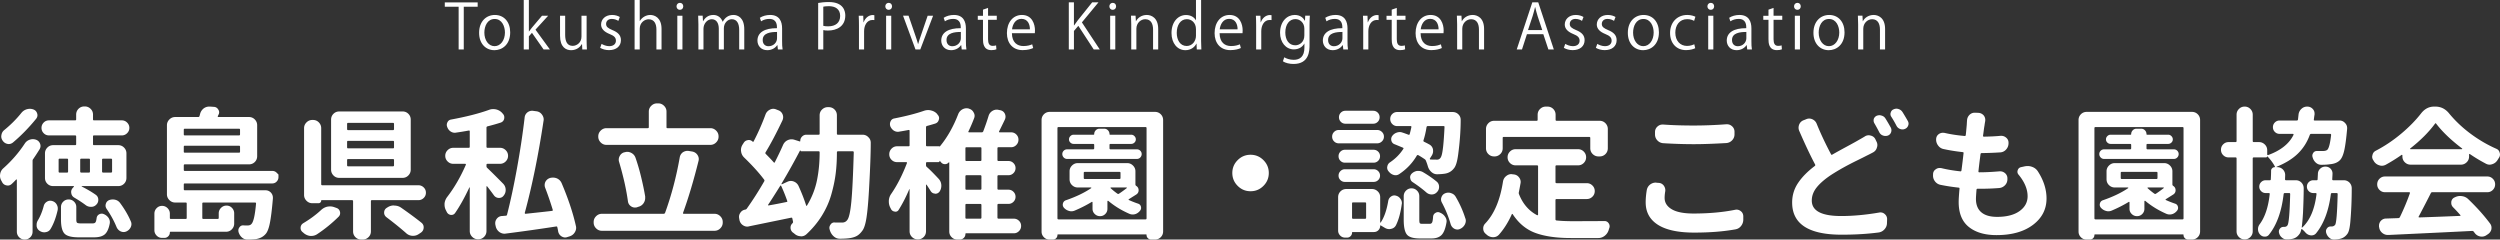
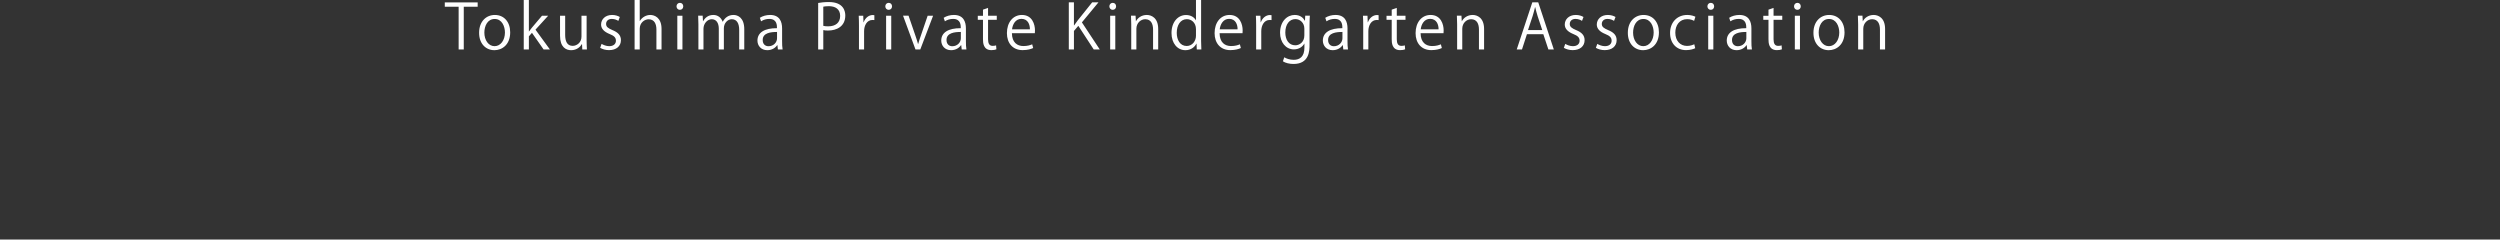
<svg xmlns="http://www.w3.org/2000/svg" version="1.1" id="logo-full" x="0" y="0" width="771.503" height="73.928" style="enable-background:new 0 0 771.503 73.928" xml:space="preserve">
  <rect width="100%" height="100%" fill="#333333" stroke="none" />
  <style>.st0{fill:#fff}</style>
  <path class="st0" d="M147.41 2.079h-4.292v13.18h-1.583V2.079h-4.272V.744h10.147v1.335zM157.446 9.976c0 3.872-2.556 5.512-4.864 5.512-2.67 0-4.73-2.003-4.73-5.36 0-3.547 2.212-5.512 4.864-5.512 2.842 0 4.73 2.174 4.73 5.36zm-4.788-4.121c-2.25 0-3.185 2.212-3.185 4.215 0 2.308 1.278 4.177 3.147 4.177 1.888 0 3.205-1.869 3.205-4.215 0-1.849-.897-4.177-3.167-4.177zM169.696 15.259h-1.946l-3.586-5.131-.954 1.087v4.043h-1.583V0h1.583v9.708h.038c.248-.362.61-.82.896-1.164l3.109-3.681h1.907l-3.91 4.292 4.446 6.104zM181.029 12.493c0 1.068.057 1.964.095 2.766h-1.431l-.076-1.64h-.057c-.477.82-1.545 1.869-3.319 1.869-1.564 0-3.414-.896-3.414-4.482V4.864h1.583v5.855c0 2.022.591 3.433 2.327 3.433 1.24 0 2.708-.992 2.708-2.823V4.864h1.583v7.629zM190.818 6.447c-.381-.248-1.087-.61-2.022-.61-1.144 0-1.754.706-1.754 1.545 0 .896.591 1.316 1.926 1.888 1.679.687 2.651 1.564 2.651 3.128 0 1.85-1.412 3.071-3.681 3.071-1.03 0-2.022-.286-2.728-.706l.438-1.221c.553.324 1.45.706 2.346.706 1.392 0 2.079-.744 2.079-1.679 0-.973-.553-1.507-1.927-2.06-1.754-.706-2.651-1.678-2.651-2.937 0-1.621 1.297-2.957 3.395-2.957.992 0 1.831.286 2.384.629l-.456 1.203zM204.153 15.259h-1.583V9.117c0-1.698-.61-3.166-2.403-3.166-1.221 0-2.747 1.011-2.747 2.918v6.39h-1.583V0h1.583v6.466h.038c.687-1.145 1.946-1.85 3.224-1.85s3.471.782 3.471 4.311v6.332zM209.804 3.033c-.61 0-1.03-.477-1.03-1.087 0-.591.439-1.068 1.049-1.068.629 0 1.03.477 1.03 1.068 0 .667-.439 1.087-1.049 1.087zm.8 12.226h-1.583V4.864h1.583v10.395zM229.68 15.259h-1.564V9.25c0-2.021-.725-3.319-2.289-3.319-1.278 0-2.441 1.202-2.441 2.785v6.542h-1.564V8.85c0-1.659-.706-2.918-2.174-2.918-1.354 0-2.556 1.335-2.556 2.957v6.371h-1.564V7.534c0-1.068-.038-1.831-.076-2.689h1.392l.096 1.678h.057c.572-1.011 1.526-1.907 3.166-1.907 1.354 0 2.403.839 2.842 2.079h.038c.687-1.24 1.735-2.079 3.338-2.079 1.278 0 3.299.82 3.299 4.387v6.256zM241.359 12.779c0 .858.02 1.755.153 2.479h-1.45l-.152-1.335h-.058c-.534.82-1.602 1.564-3.071 1.564-1.983 0-3.033-1.45-3.033-2.957 0-2.499 2.175-3.853 6.027-3.834 0-.877 0-2.861-2.365-2.861-.896 0-1.831.248-2.537.744l-.381-1.087c.839-.553 2.003-.877 3.166-.877 2.938 0 3.7 2.079 3.7 4.139v4.025zm-1.564-2.918c-1.964 0-4.425.286-4.425 2.479 0 1.335.839 1.927 1.793 1.927 1.545 0 2.632-1.183 2.632-2.441V9.861zM252.485.916c.839-.153 1.946-.286 3.3-.286 4.692 0 5.074 3.014 5.074 4.158 0 3.414-2.728 4.635-5.303 4.635-.553 0-1.049-.019-1.487-.134v5.97h-1.583V.916zm1.583 7.057c.4.114.915.153 1.525.153 2.289 0 3.682-1.145 3.682-3.224s-1.488-2.995-3.472-2.995c-.801 0-1.392.076-1.735.153v5.913zM269.827 6.199c-.172-.019-.343-.038-.572-.038-1.717 0-2.594 1.698-2.594 3.453v5.646h-1.583V7.973c0-1.106-.019-2.117-.076-3.109h1.392l.077 2.002h.057c.458-1.297 1.545-2.231 2.823-2.231.172 0 .305.038.477.057v1.507zM274.236 3.033c-.61 0-1.03-.477-1.03-1.087 0-.591.439-1.068 1.049-1.068.629 0 1.03.477 1.03 1.068 0 .667-.439 1.087-1.049 1.087zm.801 12.226h-1.583V4.864h1.583v10.395zM287.951 4.864l-3.948 10.395h-1.487l-3.834-10.414h1.697l2.079 6.046c.324.935.61 1.812.839 2.67h.057c.229-.858.534-1.735.858-2.67l2.06-6.027h1.679zM298.083 12.779c0 .858.02 1.755.153 2.479h-1.45l-.152-1.335h-.058c-.534.82-1.602 1.564-3.071 1.564-1.983 0-3.033-1.45-3.033-2.957 0-2.499 2.175-3.853 6.027-3.834 0-.877 0-2.861-2.365-2.861-.896 0-1.831.248-2.537.744l-.381-1.087c.839-.553 2.003-.877 3.166-.877 2.938 0 3.7 2.079 3.7 4.139v4.025zm-1.564-2.918c-1.964 0-4.425.286-4.425 2.479 0 1.335.839 1.927 1.793 1.927 1.545 0 2.632-1.183 2.632-2.441V9.861zM303.352 2.976l1.564-.534v2.422h2.689v1.24h-2.689v6.008c0 1.316.4 2.041 1.411 2.041.477 0 .801-.057 1.068-.152l.095 1.221c-.343.152-.877.248-1.545.248-2.518 0-2.594-2.289-2.594-3.395v-5.97h-1.603v-1.24h1.603V2.976zM318.841 14.82c-.591.286-1.678.648-3.261.648-3.033 0-4.845-2.136-4.845-5.245 0-3.262 1.831-5.608 4.635-5.608 3.204 0 4.024 2.938 4.024 4.75 0 .362-.019.629-.038.877h-7.076c.019 2.88 1.659 3.967 3.528 3.967 1.297 0 2.079-.267 2.728-.534l.305 1.145zm-1.01-5.76c.019-1.412-.572-3.243-2.613-3.243-1.907 0-2.747 1.812-2.899 3.243h5.512zM339.39 15.259h-1.869l-4.75-7.286-1.354 1.583v5.703h-1.583V.725h1.583V7.82h.076c.362-.553.763-1.087 1.125-1.564l4.425-5.531h1.945l-5.111 6.18 5.513 8.354zM343.38 3.033c-.61 0-1.03-.477-1.03-1.087 0-.591.439-1.068 1.049-1.068.629 0 1.03.477 1.03 1.068 0 .667-.438 1.087-1.049 1.087zm.801 12.226h-1.583V4.864h1.583v10.395zM357.42 15.259h-1.583V9.117c0-1.698-.61-3.186-2.422-3.186-1.354 0-2.728 1.145-2.728 2.957v6.371h-1.583V7.534c0-1.068-.038-1.85-.076-2.689h1.412l.095 1.697h.038c.515-1.011 1.717-1.926 3.338-1.926 1.297 0 3.509.782 3.509 4.311v6.332zM370.662 12.684c0 .839.038 1.869.076 2.575h-1.412l-.076-1.774h-.057c-.534 1.087-1.717 2.003-3.395 2.003-2.403 0-4.272-2.079-4.272-5.284 0-3.509 2.06-5.569 4.482-5.569 1.526 0 2.556.744 3.033 1.602h.038V0h1.583v12.684zm-1.584-3.662c0-2.079-1.468-3.109-2.804-3.109-1.964 0-3.128 1.831-3.128 4.215 0 2.193 1.03 4.063 3.071 4.063 1.717 0 2.861-1.506 2.861-3.166V9.022zM382.93 14.82c-.591.286-1.678.648-3.261.648-3.033 0-4.845-2.136-4.845-5.245 0-3.262 1.831-5.608 4.635-5.608 3.204 0 4.024 2.938 4.024 4.75 0 .362-.019.629-.038.877h-7.076c.019 2.88 1.659 3.967 3.528 3.967 1.297 0 2.079-.267 2.728-.534l.305 1.145zm-1.011-5.76c.019-1.412-.572-3.243-2.613-3.243-1.907 0-2.747 1.812-2.899 3.243h5.512zM392.395 6.199c-.172-.019-.344-.038-.572-.038-1.717 0-2.594 1.698-2.594 3.453v5.646h-1.583V7.973c0-1.106-.02-2.117-.077-3.109h1.393l.076 2.002h.058c.458-1.297 1.545-2.231 2.823-2.231.171 0 .305.038.477.057v1.507zM404.223 4.845c-.058.744-.096 1.583-.096 2.861v6.065c0 1.812-.038 5.97-4.959 5.97-1.183 0-2.479-.286-3.262-.82l.42-1.24c.668.4 1.679.782 2.918.782 1.907 0 3.3-1.011 3.3-3.757v-1.24h-.038c-.534.973-1.641 1.774-3.224 1.774-2.479 0-4.253-2.193-4.253-5.112 0-3.605 2.251-5.512 4.501-5.512 1.774 0 2.709.954 3.147 1.793h.038l.076-1.564h1.432zm-1.698 4.005c0-1.812-1.316-2.957-2.766-2.957-1.831 0-3.109 1.622-3.109 4.139 0 2.212 1.068 3.948 3.09 3.948 1.183 0 2.785-.896 2.785-3.052V8.85zM415.843 12.779c0 .858.02 1.755.152 2.479h-1.449l-.152-1.335h-.058c-.534.82-1.602 1.564-3.07 1.564-1.984 0-3.033-1.45-3.033-2.957 0-2.499 2.175-3.853 6.027-3.834 0-.877 0-2.861-2.365-2.861-.896 0-1.831.248-2.536.744l-.382-1.087c.839-.553 2.003-.877 3.166-.877 2.938 0 3.7 2.079 3.7 4.139v4.025zm-1.564-2.918c-1.965 0-4.426.286-4.426 2.479 0 1.335.84 1.927 1.793 1.927 1.545 0 2.633-1.183 2.633-2.441V9.861zM425.44 6.199c-.172-.019-.344-.038-.572-.038-1.717 0-2.594 1.698-2.594 3.453v5.646h-1.583V7.973c0-1.106-.02-2.117-.077-3.109h1.393l.076 2.002h.058c.458-1.297 1.545-2.231 2.823-2.231.171 0 .305.038.477.057v1.507zM429.486 2.976l1.564-.534v2.422h2.689v1.24h-2.689v6.008c0 1.316.4 2.041 1.411 2.041.477 0 .801-.057 1.068-.152l.096 1.221c-.344.152-.878.248-1.545.248-2.519 0-2.595-2.289-2.595-3.395v-5.97h-1.602v-1.24h1.602V2.976zM444.958 14.82c-.592.286-1.679.648-3.262.648-3.033 0-4.845-2.136-4.845-5.245 0-3.262 1.831-5.608 4.635-5.608 3.204 0 4.024 2.938 4.024 4.75 0 .362-.02.629-.038.877h-7.076c.019 2.88 1.659 3.967 3.528 3.967 1.297 0 2.079-.267 2.728-.534l.306 1.145zm-1.012-5.76c.02-1.412-.571-3.243-2.612-3.243-1.907 0-2.747 1.812-2.899 3.243h5.511zM457.989 15.259h-1.583V9.117c0-1.698-.61-3.186-2.422-3.186-1.354 0-2.728 1.145-2.728 2.957v6.371h-1.583V7.534c0-1.068-.038-1.85-.077-2.689h1.412l.095 1.697h.038c.516-1.011 1.717-1.926 3.338-1.926 1.298 0 3.51.782 3.51 4.311v6.332zM479.511 15.259h-1.679l-1.564-4.711h-5.054l-1.526 4.711h-1.621L472.874.725h1.831l4.806 14.534zm-3.568-5.97-1.431-4.311c-.305-.992-.553-1.907-.743-2.766h-.058c-.19.877-.458 1.793-.725 2.708l-1.449 4.368h4.406zM488.212 6.447c-.382-.248-1.087-.61-2.021-.61-1.145 0-1.755.706-1.755 1.545 0 .896.591 1.316 1.927 1.888 1.678.687 2.65 1.564 2.65 3.128 0 1.85-1.411 3.071-3.681 3.071-1.03 0-2.022-.286-2.728-.706l.438-1.221c.553.324 1.449.706 2.346.706 1.393 0 2.079-.744 2.079-1.679 0-.973-.553-1.507-1.926-2.06-1.755-.706-2.651-1.678-2.651-2.937 0-1.621 1.297-2.957 3.395-2.957.992 0 1.831.286 2.385.629l-.458 1.203zM498.096 6.447c-.382-.248-1.087-.61-2.021-.61-1.145 0-1.755.706-1.755 1.545 0 .896.591 1.316 1.926 1.888 1.679.687 2.651 1.564 2.651 3.128 0 1.85-1.411 3.071-3.681 3.071-1.03 0-2.021-.286-2.728-.706l.438-1.221c.553.324 1.449.706 2.346.706 1.393 0 2.079-.744 2.079-1.679 0-.973-.553-1.507-1.926-2.06-1.755-.706-2.651-1.678-2.651-2.937 0-1.621 1.297-2.957 3.395-2.957.992 0 1.831.286 2.385.629l-.458 1.203zM511.946 9.976c0 3.872-2.557 5.512-4.864 5.512-2.67 0-4.73-2.003-4.73-5.36 0-3.547 2.213-5.512 4.864-5.512 2.842 0 4.73 2.174 4.73 5.36zm-4.788-4.121c-2.251 0-3.186 2.212-3.186 4.215 0 2.308 1.278 4.177 3.147 4.177 1.889 0 3.204-1.869 3.204-4.215.001-1.849-.895-4.177-3.165-4.177zM523.146 14.877c-.458.229-1.487.591-2.823.591-2.975 0-4.939-2.117-4.939-5.303 0-3.204 2.117-5.55 5.321-5.55 1.163 0 2.099.343 2.499.553l-.4 1.278c-.439-.248-1.126-.534-2.137-.534-2.403 0-3.662 1.927-3.662 4.158 0 2.518 1.507 4.101 3.604 4.101 1.03 0 1.736-.286 2.251-.515l.286 1.221zM527.938 3.033c-.61 0-1.029-.477-1.029-1.087 0-.591.438-1.068 1.049-1.068.629 0 1.03.477 1.03 1.068-.001.667-.44 1.087-1.05 1.087zm.801 12.226h-1.583V4.864h1.583v10.395zM540.489 12.779c0 .858.02 1.755.152 2.479h-1.449l-.152-1.335h-.058c-.534.82-1.602 1.564-3.07 1.564-1.984 0-3.033-1.45-3.033-2.957 0-2.499 2.175-3.853 6.027-3.834 0-.877 0-2.861-2.365-2.861-.896 0-1.831.248-2.536.744l-.382-1.087c.839-.553 2.003-.877 3.166-.877 2.938 0 3.7 2.079 3.7 4.139v4.025zm-1.563-2.918c-1.965 0-4.426.286-4.426 2.479 0 1.335.84 1.927 1.793 1.927 1.545 0 2.633-1.183 2.633-2.441V9.861zM545.758 2.976l1.564-.534v2.422h2.689v1.24h-2.689v6.008c0 1.316.4 2.041 1.411 2.041.477 0 .801-.057 1.068-.152l.096 1.221c-.344.152-.878.248-1.545.248-2.519 0-2.595-2.289-2.595-3.395v-5.97h-1.602v-1.24h1.602V2.976zM554.668 3.033c-.61 0-1.029-.477-1.029-1.087 0-.591.438-1.068 1.049-1.068.629 0 1.03.477 1.03 1.068 0 .667-.44 1.087-1.05 1.087zm.802 12.226h-1.583V4.864h1.583v10.395zM569.224 9.976c0 3.872-2.557 5.512-4.864 5.512-2.67 0-4.73-2.003-4.73-5.36 0-3.547 2.213-5.512 4.864-5.512 2.841 0 4.73 2.174 4.73 5.36zm-4.788-4.121c-2.251 0-3.186 2.212-3.186 4.215 0 2.308 1.278 4.177 3.147 4.177 1.889 0 3.204-1.869 3.204-4.215.001-1.849-.896-4.177-3.165-4.177zM581.739 15.259h-1.583V9.117c0-1.698-.61-3.186-2.422-3.186-1.354 0-2.728 1.145-2.728 2.957v6.371h-1.583V7.534c0-1.068-.038-1.85-.077-2.689h1.412l.095 1.697h.038c.516-1.011 1.717-1.926 3.338-1.926 1.298 0 3.51.782 3.51 4.311v6.332z" />
  <g>
-     <path class="st0" d="M7.605 44.365c.372-.602.888-1.017 1.547-1.246.344-.114.673-.172.988-.172.315 0 .645.058.988.172.602.229 1.017.645 1.246 1.246.086.229.129.459.129.688 0 .344-.101.688-.301 1.031-.602.975-1.246 1.963-1.934 2.965-.144.172-.215.358-.215.559v21.871c0 .688-.236 1.268-.709 1.74s-1.044.709-1.717.709-1.246-.236-1.719-.709-.709-1.053-.709-1.74V55.494c0-.057-.029-.093-.086-.107-.058-.014-.101-.007-.129.021-.43.459-.874.902-1.332 1.332-.373.344-.773.516-1.203.516-.144 0-.287-.014-.43-.043-.63-.114-1.089-.458-1.375-1.031a7.211 7.211 0 0 0-.258-.473C.129 55.251 0 54.764 0 54.248c0-.172.014-.344.043-.516.114-.716.43-1.303.945-1.762 2.578-2.29 4.784-4.825 6.617-7.605zm-1.031-9.496c.458-.573 1.031-.959 1.719-1.16.315-.086.63-.129.945-.129.372 0 .745.072 1.117.215.573.229.945.645 1.117 1.246.057.172.086.344.086.516 0 .373-.129.73-.387 1.074-2.263 2.779-4.655 5.228-7.176 7.348-.401.315-.831.473-1.289.473-.115 0-.244-.014-.387-.043-.602-.114-1.089-.43-1.461-.945-.315-.43-.473-.888-.473-1.375 0-.114.014-.229.043-.344.086-.659.372-1.188.859-1.59 2.007-1.634 3.769-3.395 5.287-5.286zm9.024 35.793c-.344.572-.859.902-1.547.988-.115.028-.244.043-.387.043-.516 0-1.003-.158-1.461-.473-.516-.344-.816-.831-.902-1.461v-.43c0-.458.129-.902.387-1.332.745-1.231 1.346-2.707 1.805-4.426.143-.572.473-1.017.988-1.332.315-.2.659-.301 1.031-.301.172 0 .358.029.559.086.63.172 1.103.53 1.418 1.074.229.401.344.803.344 1.203 0 .201-.015.387-.043.559-.545 2.379-1.276 4.313-2.192 5.802zm7.562-25.867c.229 0 .344-.1.344-.301v-2.406c0-.2-.115-.301-.344-.301h-8.035c-.659 0-1.21-.229-1.654-.688-.444-.458-.666-1.002-.666-1.633 0-.63.222-1.174.666-1.633.444-.458.995-.688 1.654-.688h8.035c.229 0 .344-.1.344-.301v-1.461c0-.716.243-1.317.73-1.805.487-.487 1.088-.73 1.805-.73h.129c.688 0 1.282.244 1.783.73.501.487.752 1.089.752 1.805v1.461c0 .201.1.301.301.301h8.594c.63 0 1.174.229 1.633.688.458.458.688 1.003.688 1.633 0 .63-.229 1.175-.688 1.633-.458.458-1.003.688-1.633.688h-8.594c-.201 0-.301.101-.301.301v2.406c0 .201.1.301.301.301h7.477c.716 0 1.317.251 1.805.752.487.502.73 1.096.73 1.783v7.563c0 .717-.244 1.318-.73 1.805-.487.487-1.089.73-1.805.73H25.266c-.029 0-.05.021-.064.064-.015.043-.007.064.021.064 1.69.859 3.122 1.705 4.297 2.535.544.373.816.902.816 1.59 0 .573-.201 1.061-.602 1.461-.43.459-.96.688-1.59.688h-.086c-.602 0-1.132-.172-1.59-.516-1.031-.773-2.206-1.547-3.523-2.32-.544-.314-.859-.773-.945-1.375-.029-.143-.043-.258-.043-.344 0-.486.172-.916.516-1.289l.301-.344c.057-.028.071-.071.043-.129-.029-.057-.072-.086-.129-.086h-6.273c-.716 0-1.318-.243-1.805-.73-.487-.486-.73-1.088-.73-1.805V47.33c0-.688.243-1.281.73-1.783.487-.501 1.088-.752 1.805-.752h6.745zm-2.449 8.465c.2 0 .301-.114.301-.344v-3.609c0-.229-.101-.344-.301-.344h-2.32c-.201 0-.301.115-.301.344v3.609c0 .229.1.344.301.344h2.32zm4.297 15.683h3.566c.401 0 .688-.1.859-.301.172-.2.301-.658.387-1.375.086-.516.344-.888.773-1.117.258-.143.53-.215.816-.215.2 0 .401.043.602.129.63.258 1.131.659 1.504 1.203.258.401.387.831.387 1.289 0 .144-.015.301-.043.473-.315 1.604-.831 2.707-1.547 3.309-.716.602-1.805.902-3.266.902h-4.77c-2.206 0-3.667-.387-4.383-1.16-.716-.773-1.074-2.22-1.074-4.34v-3.824c0-.658.229-1.217.688-1.676.458-.458 1.017-.688 1.676-.688s1.217.229 1.676.688c.458.459.688 1.018.688 1.676v3.824c0 .545.086.881.258 1.01s.572.193 1.203.193zm2.449-15.683c.2 0 .301-.114.301-.344v-3.609c0-.229-.101-.344-.301-.344h-2.363c-.229 0-.344.115-.344.344v3.609c0 .229.114.344.344.344h2.363zm4.383-4.297c-.229 0-.344.115-.344.344v3.609c0 .229.114.344.344.344h2.406c.229 0 .344-.114.344-.344v-3.609c0-.229-.115-.344-.344-.344H31.84zm1.074 15.512c-.229-.344-.344-.688-.344-1.031 0-.172.028-.344.086-.516.143-.544.473-.931.988-1.16.372-.143.759-.215 1.16-.215.229 0 .473.029.73.086.63.144 1.146.487 1.547 1.031 1.375 1.862 2.463 3.725 3.266 5.586.143.287.215.588.215.902 0 .315-.072.631-.215.945-.287.602-.745 1.045-1.375 1.332-.287.114-.559.172-.816.172-.315 0-.63-.072-.945-.215-.573-.287-.988-.73-1.246-1.332-.774-1.89-1.791-3.751-3.051-5.585zM85.376 53.303c.372.373.559.559.559.559v.795c0 .53-.187.988-.559 1.375-.373.387-.831.58-1.375.58H57.017c-.201 0-.301.101-.301.301v1.461c0 .229.1.344.301.344h24.879c.688 0 1.26.244 1.719.73.401.459.602.975.602 1.547v.258c-.287 3.409-.602 5.959-.945 7.648s-.802 2.821-1.375 3.395c-.716.802-1.705 1.303-2.965 1.504-.716.086-1.576.129-2.578.129-.659 0-1.232-.223-1.719-.666-.487-.444-.831-1.01-1.031-1.697-.029-.144-.043-.301-.043-.473 0-.315.1-.616.301-.902.286-.43.673-.645 1.16-.645h.043c.344.029.759.043 1.246.043.602 0 1.031-.157 1.289-.473.63-.63 1.103-2.735 1.418-6.316 0-.2-.101-.301-.301-.301H62.774c-.229 0-.344.101-.344.301v4.426c0 .229.114.344.344.344h4.383c.229 0 .344-.114.344-.344V65.85c0-.658.236-1.225.709-1.697s1.038-.709 1.697-.709 1.217.236 1.676.709c.458.473.688 1.039.688 1.697v3.137c0 .688-.244 1.281-.73 1.783-.487.501-1.089.752-1.805.752H52.634c-.144 0-.215.071-.215.215 0 .458-.165.852-.494 1.182-.33.329-.724.494-1.182.494h-.73c-.659 0-1.218-.236-1.676-.709-.458-.473-.688-1.024-.688-1.654v-5.113c0-.658.229-1.225.688-1.697.458-.473 1.017-.709 1.676-.709s1.225.236 1.697.709.709 1.039.709 1.697v1.289c0 .229.1.344.301.344h4.598c.2 0 .301-.114.301-.344V62.8c0-.2-.101-.301-.301-.301h-3.266c-.688 0-1.282-.25-1.783-.752-.501-.501-.752-1.096-.752-1.783V38.65c0-.688.25-1.282.752-1.783.501-.501 1.096-.752 1.783-.752h7.09c.229 0 .372-.1.43-.301.057-.2.114-.415.172-.645.172-.688.544-1.26 1.117-1.719.516-.372 1.088-.559 1.719-.559h.215l1.203.086c.602.029 1.06.315 1.375.859.172.258.258.53.258.816 0 .258-.072.516-.215.773-.058.115-.129.258-.215.43-.029.058-.021.115.021.172.043.058.093.086.15.086h9.453c.716 0 1.317.251 1.805.752.487.501.73 1.096.73 1.783v9.539c0 .717-.244 1.318-.73 1.805-.487.487-1.089.73-1.805.73H57.017c-.201 0-.301.115-.301.344V52.4c0 .229.1.344.301.344h26.984c.544 0 1.002.187 1.375.559zM74.075 40.068c0-.229-.101-.344-.301-.344H57.017c-.201 0-.301.115-.301.344v1.375c0 .229.1.344.301.344h16.758c.2 0 .301-.114.301-.344v-1.375zm-17.359 6.746c0 .201.1.301.301.301h16.758c.2 0 .301-.1.301-.301V45.31c0-.229-.101-.344-.301-.344H57.017c-.201 0-.301.115-.301.344v1.504zM99.038 64.861c.573-.544 1.217-.902 1.934-1.074.286-.057.587-.086.902-.086.43 0 .845.072 1.246.215l.73.258c.573.201.931.602 1.074 1.203.028.144.043.272.043.387 0 .43-.158.803-.473 1.117-2.063 2.034-4.283 3.838-6.66 5.414-.544.344-1.132.516-1.762.516h-.344c-.716-.086-1.375-.373-1.977-.859a3.192 3.192 0 0 0-.344-.301c-.43-.344-.645-.773-.645-1.289 0-.658.286-1.16.859-1.504 2.065-1.232 3.87-2.564 5.417-3.997zm31.711-7.025c.458.444.688.988.688 1.633s-.229 1.189-.688 1.633c-.458.444-1.003.666-1.633.666h-14.352c-.201 0-.301.115-.301.344v9.281c0 .716-.251 1.317-.752 1.805-.501.486-1.096.73-1.783.73h-.43c-.716 0-1.318-.244-1.805-.73-.487-.487-.73-1.089-.73-1.805v-9.281c0-.229-.115-.344-.344-.344h-9.367c-.086 0-.129.043-.129.129 0 .229-.079.423-.236.58-.158.158-.351.236-.58.236h-1.934c-.688 0-1.282-.25-1.783-.752-.501-.501-.752-1.096-.752-1.783V39.553c0-.688.25-1.282.752-1.783.501-.501 1.096-.752 1.783-.752h.215c.716 0 1.317.251 1.805.752.487.501.73 1.096.73 1.783v17.273c0 .229.114.344.344.344h29.648c.631 0 1.175.223 1.634.666zm-6.532-23.44c.716 0 1.317.244 1.805.73.487.487.73 1.089.73 1.805v15.426c0 .688-.244 1.282-.73 1.783-.487.502-1.089.752-1.805.752h-19.508c-.716 0-1.318-.25-1.805-.752-.487-.501-.73-1.096-.73-1.783V36.932c0-.716.243-1.317.73-1.805.487-.487 1.088-.73 1.805-.73h19.508zm-2.922 5.758c.2 0 .301-.114.301-.344v-1.547c0-.229-.101-.344-.301-.344h-13.879c-.201 0-.301.115-.301.344v1.547c0 .229.1.344.301.344h13.879zm0 5.629c.2 0 .301-.114.301-.344v-1.633c0-.229-.101-.344-.301-.344h-13.879c-.201 0-.301.115-.301.344v1.633c0 .229.1.344.301.344h13.879zm0 5.543c.2 0 .301-.114.301-.344v-1.59c0-.2-.101-.301-.301-.301h-13.879c-.201 0-.301.101-.301.301v1.59c0 .229.1.344.301.344h13.879zm-2.062 15.684c-.458-.372-.688-.83-.688-1.375 0-.658.272-1.16.816-1.504l.215-.129c.602-.4 1.274-.602 2.02-.602.028 0 .057.015.086.043.773 0 1.475.215 2.105.645 2.578 1.805 4.669 3.352 6.273 4.641.458.373.688.846.688 1.418 0 .716-.301 1.274-.902 1.676l-.645.43c-.516.344-1.074.516-1.676.516h-.301c-.745-.058-1.39-.344-1.934-.859-1.689-1.492-3.708-3.124-6.057-4.9zM155.238 56.654c.544.545.816 1.203.816 1.977 0 .659-.215 1.246-.645 1.762-.344.459-.816.688-1.418.688h-.086c-.602-.028-1.089-.286-1.461-.773a80.846 80.846 0 0 0-2.105-2.793c-.029-.057-.072-.071-.129-.043-.058.029-.086.058-.086.086v13.75c0 .688-.244 1.281-.73 1.783-.487.501-1.089.752-1.805.752h-.086c-.688 0-1.282-.251-1.783-.752-.501-.502-.752-1.096-.752-1.783V57.9c0-.057-.015-.086-.043-.086-.029 0-.058.015-.086.043-1.461 3.123-2.922 5.744-4.383 7.863-.287.401-.659.602-1.117.602h-.215c-.573-.086-.988-.387-1.246-.902l-.258-.516c-.287-.544-.43-1.131-.43-1.762v-.344c.086-.744.358-1.418.816-2.02 2.206-2.864 4.125-6.173 5.758-9.926.028-.057.021-.121-.021-.193-.043-.071-.107-.107-.193-.107h-3.652c-.688 0-1.275-.243-1.762-.73-.487-.486-.73-1.066-.73-1.74 0-.673.243-1.253.73-1.74.487-.486 1.074-.73 1.762-.73h4.77c.2 0 .301-.114.301-.344v-4.727c0-.2-.101-.286-.301-.258-1.404.258-2.722.473-3.953.645-.115.029-.229.043-.344.043-.458 0-.888-.129-1.289-.387-.516-.344-.874-.816-1.074-1.418-.086-.2-.129-.415-.129-.645 0-.258.071-.53.215-.816.229-.458.602-.73 1.117-.816 4.641-.859 8.522-1.848 11.645-2.965.43-.172.874-.258 1.332-.258.286 0 .573.029.859.086.745.172 1.375.53 1.891 1.074l.258.301c.286.315.43.673.43 1.074 0 .144-.015.301-.043.473-.144.573-.501.96-1.074 1.16-1.232.401-2.593.788-4.082 1.16-.201.058-.301.201-.301.43v5.844c0 .229.114.344.344.344h3.824c.688 0 1.274.244 1.762.73.487.487.73 1.067.73 1.74 0 .674-.244 1.254-.73 1.74-.487.487-1.074.73-1.762.73h-3.824c-.229 0-.344.115-.344.344v.387c0 .229.086.416.258.559 1.001.945 2.619 2.55 4.854 4.812zm22.472 13.02c.057.201.086.416.086.645 0 .458-.129.902-.387 1.332-.373.63-.917 1.06-1.633 1.289l-.688.215c-.229.086-.458.129-.688.129-.373 0-.745-.115-1.117-.344-.544-.344-.888-.846-1.031-1.504-.058-.401-.144-.831-.258-1.289-.029-.2-.144-.286-.344-.258-5.386.83-10.57 1.561-15.555 2.191-.144.028-.272.043-.387.043-.573 0-1.103-.172-1.59-.516-.573-.43-.945-.988-1.117-1.676l-.129-.559a3.098 3.098 0 0 1-.043-.516c0-.458.143-.888.43-1.289.401-.544.931-.845 1.59-.902.114 0 .308-.014.58-.043.272-.028.494-.043.666-.043.229-.028.358-.143.387-.344 1.088-4.268 2.12-9.095 3.094-14.48.974-5.385 1.747-10.527 2.32-15.426.057-.688.358-1.246.902-1.676.43-.315.902-.473 1.418-.473.143 0 .286.015.43.043l.988.129c.688.115 1.231.458 1.633 1.031.344.458.516.96.516 1.504 0 .115-.015.244-.043.387-1.576 10.514-3.509 19.995-5.801 28.445 0 .058.021.115.064.172.043.058.107.086.193.086 4.841-.516 7.563-.816 8.164-.902.2-.028.272-.143.215-.344-.716-2.349-1.49-4.598-2.32-6.746-.115-.286-.172-.572-.172-.859 0-.344.071-.673.215-.988.315-.602.788-1.002 1.418-1.203l.129-.043c.286-.057.559-.086.816-.086.43 0 .845.086 1.246.258.659.315 1.131.803 1.418 1.461 2.036 4.785 3.497 9.167 4.385 13.149zM210.793 65.678c-.029.086-.021.158.021.215.043.058.093.086.15.086h9.539c.688 0 1.282.251 1.783.752.501.502.752 1.096.752 1.783v.172c0 .688-.251 1.282-.752 1.783-.501.501-1.096.752-1.783.752h-34.762c-.688 0-1.282-.251-1.783-.752-.501-.501-.752-1.096-.752-1.783v-.172c0-.688.25-1.281.752-1.783.501-.501 1.096-.752 1.783-.752h19.035c.229 0 .387-.1.473-.301 1.948-5.356 3.452-11.043 4.512-17.059.114-.688.444-1.231.988-1.633.458-.286.931-.43 1.418-.43.143 0 .301.015.473.043l1.031.172c.688.144 1.217.502 1.59 1.074.258.401.387.816.387 1.246 0 .201-.029.401-.086.602-1.489 5.988-3.079 11.316-4.769 15.985zm8.422-26.125c.688 0 1.282.251 1.783.752.501.501.752 1.096.752 1.783v.086c0 .688-.251 1.282-.752 1.783-.501.502-1.096.752-1.783.752H187.16c-.688 0-1.282-.25-1.783-.752-.501-.501-.752-1.096-.752-1.783v-.086c0-.688.25-1.282.752-1.783.501-.501 1.096-.752 1.783-.752h12.719c.229 0 .344-.1.344-.301v-4.813c0-.688.25-1.282.752-1.783.501-.501 1.096-.752 1.783-.752h.387c.688 0 1.282.251 1.783.752.501.501.752 1.096.752 1.783v4.813c0 .201.1.301.301.301h13.234zM199.106 60.65v.473c0 .545-.158 1.061-.473 1.547-.401.602-.96.988-1.676 1.16l-.473.172c-.201.029-.401.043-.602.043-.401 0-.788-.129-1.16-.387-.544-.372-.859-.888-.945-1.547-.229-1.689-.573-3.58-1.031-5.672-.516-2.263-1.074-4.396-1.676-6.402-.086-.258-.129-.501-.129-.73 0-.4.1-.787.301-1.16.315-.602.802-.988 1.461-1.16h.129c.229-.086.473-.129.73-.129.43 0 .859.115 1.289.344.63.344 1.06.859 1.289 1.547.688 1.977 1.289 4.068 1.805 6.273.488 2.034.874 3.91 1.161 5.628zM266.178 41.572c.716 0 1.317.258 1.805.773.487.459.73 1.031.73 1.719 0 3.352-.187 8.308-.559 14.867-.201 3.523-.451 6.267-.752 8.229-.301 1.963-.724 3.301-1.268 4.018-.516.716-1.053 1.238-1.611 1.568-.559.329-1.253.565-2.084.709-.831.143-1.934.215-3.309.215-.688 0-1.304-.244-1.848-.73-.544-.487-.931-1.089-1.16-1.805a3.761 3.761 0 0 1-.086-.301 1.605 1.605 0 0 1-.086-.516c0-.344.114-.673.344-.988.286-.458.702-.688 1.246-.688.028 0 .043.015.043.043h2.277c.688 0 1.217-.258 1.59-.773.544-.63.967-2.499 1.268-5.607.301-3.107.551-8.199.752-15.275 0-.229-.101-.344-.301-.344h-4.555c-.229 0-.344.115-.344.344 0 2.378-.129 4.584-.387 6.617-.258 2.034-.709 4.176-1.354 6.424-.645 2.249-1.611 4.412-2.9 6.488-1.289 2.077-2.879 3.988-4.77 5.736-.487.43-1.031.645-1.633.645-.086 0-.158-.015-.215-.043-.688-.029-1.304-.287-1.848-.773a5.979 5.979 0 0 0-.516-.387c-.458-.401-.688-.902-.688-1.504 0-.516.2-.959.602-1.332.143-.143.2-.301.172-.473-.086-.43-.158-.759-.215-.988-.029-.229-.158-.314-.387-.258-4.326.889-8.651 1.776-12.977 2.664-.172.058-.358.086-.559.086-.458 0-.902-.143-1.332-.43-.573-.4-.931-.945-1.074-1.633l-.086-.516a2.155 2.155 0 0 1-.043-.43c0-.458.143-.888.43-1.289.344-.516.831-.83 1.461-.945.2-.028.358-.114.473-.258 1.862-2.606 3.667-5.428 5.414-8.465.114-.2.1-.387-.043-.559-1.547-2.063-3.609-4.34-6.188-6.832-.516-.516-.816-1.131-.902-1.848a2.155 2.155 0 0 1-.043-.43c0-.572.157-1.117.473-1.633l.387-.602c.286-.458.702-.73 1.246-.816.114-.028.215-.043.301-.043.43 0 .816.158 1.16.473.143.144.258.129.344-.043 1.403-2.692 2.635-5.485 3.695-8.379.258-.63.702-1.103 1.332-1.418.344-.172.688-.258 1.031-.258.286 0 .573.058.859.172l.645.258c.659.229 1.117.659 1.375 1.289.114.287.172.573.172.859 0 .344-.072.673-.215.988-1.862 3.925-3.595 7.205-5.199 9.84-.115.201-.101.373.043.516 1.002 1.003 1.819 1.862 2.449 2.578.143.172.258.172.344 0 1.06-2.091 1.919-3.896 2.578-5.414.315-.658.788-1.131 1.418-1.418.401-.172.788-.258 1.16-.258.286 0 .573.043.859.129l1.633.516c.143.058.215 0 .215-.172 0-.516.186-.959.559-1.332.372-.372.816-.559 1.332-.559h3.781c.2 0 .301-.1.301-.301V35.6c0-.716.25-1.317.752-1.805.501-.487 1.096-.73 1.783-.73h.258c.716 0 1.317.244 1.805.73.487.487.73 1.089.73 1.805v5.672c0 .201.114.301.344.301h7.566zm-29.133 21.614c-.029.058-.029.107 0 .15.028.043.071.064.129.064 1.833-.314 3.695-.673 5.586-1.074.2-.028.258-.143.172-.344-.516-1.489-1.132-3.021-1.848-4.598-.029-.086-.079-.129-.15-.129-.072 0-.122.029-.15.086-1.777 2.837-3.023 4.785-3.739 5.845zm4.125-6.489c-.029.058-.029.101 0 .129.028.029.071.043.129.043l1.676-.773c.372-.172.73-.258 1.074-.258.315 0 .616.058.902.172.659.258 1.146.702 1.461 1.332 1.002 2.206 1.79 4.226 2.363 6.059 0 .058.036.094.107.107.071.015.122-.007.15-.064 1.489-2.463 2.514-5.041 3.072-7.734.559-2.692.838-5.586.838-8.68 0-.229-.101-.344-.301-.344h-5.285c-.258 0-.387-.129-.387-.387-1.775 3.409-3.708 6.875-5.799 10.398zM312.882 67.482c.602 0 1.124.215 1.568.645.444.43.666.96.666 1.59s-.222 1.167-.666 1.611c-.444.443-.967.666-1.568.666h-14.738c-.144 0-.215.071-.215.215 0 .486-.172.895-.516 1.225-.344.329-.745.494-1.203.494h-.773c-.688 0-1.275-.244-1.762-.73-.487-.487-.73-1.074-.73-1.762v-21.27c0-.028-.021-.05-.064-.064-.043-.014-.079-.007-.107.021-.315.373-.716.552-1.203.537-.487-.014-.888-.222-1.203-.623-.144-.172-.272-.314-.387-.43 0 .287-.144.43-.43.43h-3.438c-.229 0-.344.115-.344.344v.602c0 .229.086.416.258.559.773.659 1.991 1.877 3.652 3.652.544.602.816 1.304.816 2.105 0 .688-.187 1.304-.559 1.848-.344.43-.773.645-1.289.645-.029 0-.072-.014-.129-.043-.573-.028-1.017-.301-1.332-.816-.373-.602-.788-1.246-1.246-1.934-.029-.028-.064-.035-.107-.021-.043.015-.064.036-.064.064V71.35c0 .716-.244 1.317-.73 1.805-.487.486-1.082.73-1.783.73-.702 0-1.304-.244-1.805-.73-.501-.487-.752-1.089-.752-1.805V58.416c0-.028-.015-.05-.043-.064-.029-.014-.043-.007-.043.021-1.031 2.436-2.12 4.555-3.266 6.359-.229.401-.573.602-1.031.602-.058 0-.129-.014-.215-.043-.516-.057-.902-.329-1.16-.816a3.135 3.135 0 0 0-.215-.43c-.287-.572-.43-1.188-.43-1.848v-.301c.057-.773.301-1.461.73-2.063 1.833-2.664 3.452-5.829 4.855-9.496.028-.086.021-.157-.021-.215-.043-.057-.093-.086-.15-.086h-2.836c-.688 0-1.268-.236-1.74-.709s-.709-1.045-.709-1.719c0-.673.236-1.253.709-1.74.473-.486 1.053-.73 1.74-.73h3.523c.2 0 .301-.1.301-.301v-4.469c0-.2-.101-.286-.301-.258-1.06.201-2.034.373-2.922.516-.144.029-.272.043-.387.043-.458 0-.888-.129-1.289-.387-.487-.344-.845-.802-1.074-1.375-.058-.229-.086-.444-.086-.645 0-.286.071-.573.215-.859.229-.487.616-.773 1.16-.859 3.638-.716 6.688-1.504 9.152-2.363.43-.143.859-.215 1.289-.215.286 0 .587.043.902.129.745.172 1.36.53 1.848 1.074l.129.215c.315.315.473.673.473 1.074 0 .172-.029.33-.086.473-.144.602-.516 1.003-1.117 1.203-.831.258-1.676.501-2.535.73-.201.058-.301.201-.301.43v5.543c0 .201.114.301.344.301h3.738c.086 0 .129.043.129.129 2.292-2.75 4.196-6.087 5.715-10.012.258-.659.688-1.16 1.289-1.504.43-.229.859-.344 1.289-.344.229 0 .458.029.688.086l.043.043c.659.172 1.146.559 1.461 1.16.2.344.301.688.301 1.031 0 .258-.058.53-.172.816a54.129 54.129 0 0 1-1.719 3.996c-.058.086-.064.158-.021.215.043.058.107.086.193.086h3.91c.229 0 .387-.1.473-.301.63-1.633 1.174-3.208 1.633-4.727.2-.688.602-1.217 1.203-1.59.43-.258.874-.387 1.332-.387.2 0 .401.029.602.086l.473.086c.659.144 1.131.501 1.418 1.074.143.315.215.616.215.902 0 .287-.058.573-.172.859-.573 1.203-1.175 2.435-1.805 3.695-.029.086-.029.158 0 .215.028.058.086.086.172.086h3.523c.63 0 1.167.222 1.611.666.444.444.666.981.666 1.611 0 .631-.222 1.175-.666 1.633-.444.459-.981.688-1.611.688h-3.867c-.229 0-.344.101-.344.301v3.609c0 .229.114.344.344.344h3.051c.602 0 1.117.215 1.547.645s.645.945.645 1.547-.215 1.117-.645 1.547-.945.645-1.547.645h-3.051c-.229 0-.344.115-.344.344v3.781c0 .229.114.344.344.344h3.051c.602 0 1.117.215 1.547.645s.645.945.645 1.547-.215 1.117-.645 1.547-.945.645-1.547.645h-3.051c-.229 0-.344.115-.344.344v3.867c0 .229.114.344.344.344h4.726zm-10.356-17.789c.229 0 .344-.114.344-.344V45.74c0-.2-.115-.301-.344-.301h-4.297c-.201 0-.301.101-.301.301v3.609c0 .229.1.344.301.344h4.297zm0 8.852c.229 0 .344-.114.344-.344V54.42c0-.229-.115-.344-.344-.344h-4.297c-.201 0-.301.115-.301.344v3.781c0 .229.1.344.301.344h4.297zm-4.297 4.383c-.201 0-.301.115-.301.344v3.867c0 .229.1.344.301.344h4.297c.229 0 .344-.114.344-.344v-3.867c0-.229-.115-.344-.344-.344h-4.297zM321.43 37.061c0-.716.243-1.317.73-1.805.487-.487 1.088-.73 1.805-.73h32.441c.716 0 1.317.244 1.805.73.487.487.73 1.089.73 1.805v34.332c0 .716-.244 1.317-.73 1.805-.487.486-1.089.73-1.805.73h-1.16c-.373 0-.702-.137-.988-.408-.287-.272-.43-.609-.43-1.01 0-.115-.058-.172-.172-.172h-27.113c-.144 0-.215.057-.215.172 0 .4-.136.737-.408 1.01-.272.271-.595.408-.967.408h-1.074c-.688 0-1.268-.244-1.74-.73-.473-.487-.709-1.061-.709-1.719V37.061zm4.899 30.293c0 .229.114.344.344.344h26.855c.2 0 .301-.114.301-.344V39.553c0-.229-.101-.344-.301-.344h-26.855c-.229 0-.344.115-.344.344v27.801zm24.492-21.27c.43 0 .788.144 1.074.43.286.287.43.631.43 1.031 0 .401-.144.752-.43 1.053-.287.301-.645.451-1.074.451h-21.484c-.43 0-.788-.15-1.074-.451-.287-.301-.43-.651-.43-1.053 0-.4.143-.744.43-1.031.286-.286.645-.43 1.074-.43h7.992c.229 0 .344-.114.344-.344v-1.031c0-.2-.115-.301-.344-.301h-6.016c-.373 0-.702-.136-.988-.408-.287-.271-.43-.602-.43-.988s.143-.723.43-1.01c.286-.286.616-.43.988-.43h6.145c.143 0 .215-.057.215-.172 0-.458.157-.852.473-1.182.315-.329.702-.494 1.16-.494h1.461c.458 0 .845.165 1.16.494.315.33.473.724.473 1.182 0 .115.071.172.215.172h6.488c.372 0 .702.144.988.43.286.287.43.623.43 1.01s-.144.717-.43.988c-.287.272-.616.408-.988.408h-6.359c-.229 0-.344.101-.344.301v1.031c0 .229.114.344.344.344h8.077zm-.43 10.785c0 .201.071.358.215.473.516.315.773.773.773 1.375 0 .545-.229.975-.688 1.289-.773.487-1.547.975-2.32 1.461-.058.029-.086.072-.086.129 0 .058.028.101.086.129.945.43 1.891.803 2.836 1.117.458.144.752.444.881.902.129.459.05.874-.236 1.246-.401.516-.888.874-1.461 1.074-.287.086-.559.129-.816.129-.315 0-.63-.057-.945-.172-2.464-1.06-4.669-2.406-6.617-4.039-.058-.028-.115-.028-.172 0-.058.029-.086.072-.086.129v2.32c0 .631-.222 1.168-.666 1.611-.444.444-.981.666-1.611.666s-1.175-.222-1.633-.666c-.458-.443-.688-.98-.688-1.611v-1.977c0-.057-.029-.107-.086-.15-.058-.043-.115-.035-.172.021-1.662 1.003-3.409 1.891-5.242 2.664-.344.144-.688.215-1.031.215-.258 0-.516-.043-.773-.129-.602-.172-1.117-.501-1.547-.988-.315-.4-.408-.838-.279-1.311s.422-.795.881-.967c3.094-1.06 5.7-2.306 7.82-3.738.057-.028.071-.071.043-.129-.029-.057-.058-.086-.086-.086h-4.082c-.688 0-1.282-.243-1.783-.73-.501-.486-.752-1.088-.752-1.805v-2.449c0-.688.25-1.281.752-1.783.501-.501 1.096-.752 1.783-.752h15.254c.688 0 1.282.251 1.783.752.501.502.752 1.096.752 1.783v3.997zm-15.641-3.824c-.201 0-.301.101-.301.301v1.547c0 .229.1.344.301.344h10.742c.2 0 .301-.114.301-.344v-1.547c0-.2-.101-.301-.301-.301H334.75zm8.165 4.812c-.086 0-.15.021-.193.064s-.036.094.021.15c.688.631 1.375 1.189 2.063 1.676.2.144.387.144.559 0 .659-.43 1.432-.988 2.32-1.676.057-.028.079-.071.064-.129-.015-.057-.05-.086-.107-.086h-4.727zM381.949 57.363c-1.103-1.103-1.654-2.428-1.654-3.975s.551-2.871 1.654-3.975c1.103-1.103 2.428-1.654 3.974-1.654 1.547 0 2.872.552 3.975 1.654 1.103 1.104 1.654 2.428 1.654 3.975s-.552 2.872-1.654 3.975c-1.103 1.104-2.428 1.654-3.975 1.654-1.547.001-2.872-.55-3.974-1.654zM424.979 40.111c.572 0 1.066.201 1.482.602.415.401.623.888.623 1.461 0 .573-.208 1.061-.623 1.461-.416.401-.91.602-1.482.602h-11.816c-.573 0-1.061-.2-1.461-.602-.401-.4-.602-.888-.602-1.461 0-.573.2-1.06.602-1.461.4-.401.888-.602 1.461-.602h11.816zM423.39 58.33c.688 0 1.281.244 1.783.73.501.487.752 1.089.752 1.805V68.6c0 .058.021.094.064.107.043.015.078-.007.107-.064 1.06-1.547 1.833-3.767 2.32-6.66.114-.572.4-1.017.859-1.332.314-.229.658-.344 1.031-.344.172 0 .344.029.516.086.572.144 1.031.473 1.375.988.286.401.43.831.43 1.289 0 .115-.015.229-.043.344-.172 1.261-.401 2.428-.688 3.502-.287 1.074-.645 2.056-1.074 2.943-.315.631-.816 1.017-1.504 1.16-.229.057-.43.086-.602.086-.487 0-.96-.144-1.418-.43l-1.16-.688c-.058-.028-.107-.035-.15-.021-.043.015-.064.051-.064.107 0 .544-.187 1.002-.559 1.375-.373.372-.831.559-1.375.559h-6.531c-.144 0-.215.057-.215.172 0 .43-.15.795-.451 1.096s-.652.451-1.053.451h-.645c-.602 0-1.11-.215-1.525-.645-.416-.43-.623-.932-.623-1.504V60.865c0-.716.243-1.317.73-1.805.486-.486 1.088-.73 1.805-.73h7.908zm.472-12.117c.572 0 1.053.193 1.439.58s.58.859.58 1.418-.193 1.031-.58 1.418-.867.58-1.439.58h-8.809c-.545 0-1.01-.193-1.396-.58s-.58-.859-.58-1.418.193-1.031.58-1.418.852-.58 1.396-.58h8.809zm-8.851 9.926c-.516 0-.967-.186-1.354-.559-.387-.372-.58-.83-.58-1.375 0-.544.193-1.01.58-1.396s.838-.58 1.354-.58h8.895c.544 0 1.01.193 1.396.58s.58.853.58 1.396c0 .545-.193 1.003-.58 1.375-.387.373-.853.559-1.396.559h-8.895zm8.765-21.957c.544 0 1.01.193 1.396.58s.58.859.58 1.418-.193 1.031-.58 1.418-.853.58-1.396.58h-8.594c-.545 0-1.01-.193-1.396-.58s-.58-.859-.58-1.418.193-1.031.58-1.418.852-.58 1.396-.58h8.594zm-2.535 33.343c.229 0 .344-.114.344-.344v-4.426c0-.2-.115-.301-.344-.301h-3.652c-.229 0-.344.101-.344.301v4.426c0 .229.114.344.344.344h3.652zm9.196-22.988c-.516-.172-.859-.516-1.031-1.031-.058-.2-.086-.387-.086-.559 0-.314.086-.616.258-.902.372-.544.859-.917 1.461-1.117.314-.114.623-.172.924-.172s.594.058.881.172c.458.144 1.06.358 1.805.645.2.086.329.015.387-.215.2-.716.372-1.432.516-2.148.028-.2-.058-.301-.258-.301h-4.125c-.602 0-1.11-.215-1.525-.645-.416-.43-.623-.945-.623-1.547s.207-1.11.623-1.525c.415-.415.924-.623 1.525-.623h17.102c.716 0 1.317.244 1.805.73.458.458.688 1.017.688 1.676 0 3.294-.258 6.861-.773 10.699-.287 2.178-.717 3.596-1.289 4.254-.717.945-1.676 1.504-2.879 1.676-.545.086-1.289.144-2.234.172h-.086c-.659 0-1.246-.229-1.762-.688-.545-.486-.917-1.088-1.117-1.805-.201-.688-.416-1.289-.645-1.805-.086-.172-.229-.314-.43-.43-.631-.43-1.246-.816-1.848-1.16-.201-.086-.358-.043-.473.129-1.318 2.264-3.108 4.154-5.371 5.672-.373.258-.76.387-1.16.387-.201 0-.401-.028-.602-.086-.602-.172-1.117-.529-1.547-1.074-.315-.344-.473-.744-.473-1.203 0-.114.014-.215.043-.301.086-.572.372-1.017.859-1.332 1.661-1.117 3.021-2.492 4.082-4.125.114-.172.071-.301-.129-.387-.89-.372-1.72-.715-2.493-1.031zm8.464 24.535h2.32c.344 0 .587-.143.73-.43.143-.286.243-.888.301-1.805.057-.516.314-.902.773-1.16.229-.143.473-.215.73-.215.229 0 .443.058.645.172.658.258 1.174.674 1.547 1.246.314.43.473.889.473 1.375 0 .144-.015.287-.043.43-.315 1.861-.824 3.144-1.525 3.846-.702.701-1.727 1.053-3.072 1.053h-3.609c-2.034 0-3.373-.408-4.018-1.225s-.967-2.342-.967-4.576v-7.219c0-.688.236-1.268.709-1.74s1.038-.709 1.697-.709c.658 0 1.225.236 1.697.709s.709 1.053.709 1.74v7.176c0 .602.05.975.15 1.117.101.144.352.215.753.215zm-2.922-12.847c-.459-.286-.717-.701-.773-1.246a.802.802 0 0 1-.043-.258c0-.43.172-.816.516-1.16.458-.43 1.002-.701 1.633-.816h.387c.486 0 .945.115 1.375.344 1.661.975 3.094 1.963 4.297 2.965.486.401.73.945.73 1.633 0 .631-.229 1.175-.688 1.633-.43.459-.96.688-1.59.688-.631 0-1.189-.215-1.676-.645-1.174-1.033-2.564-2.078-4.168-3.138zm9.797-17.016c.028-.2-.072-.301-.301-.301h-4.855c-.201 0-.33.101-.387.301-.229 1.49-.545 2.851-.945 4.082-.058.229.014.387.215.473.544.258 1.045.516 1.504.773.63.315 1.031.816 1.203 1.504.028.201.043.401.043.602 0 .459-.129.902-.387 1.332l-.602.945c-.029.058-.029.122 0 .193.028.072.086.107.172.107.516.029 1.103.043 1.762.043.372.029.658-.014.859-.129.344-.172.602-.516.773-1.031.401-1.087.717-4.052.946-8.894zm-.816 23.289c-.172-.314-.258-.645-.258-.988 0-.2.043-.415.129-.645.2-.572.572-.974 1.117-1.203.344-.143.688-.215 1.031-.215.286 0 .572.058.859.172.63.201 1.103.588 1.418 1.16 1.231 2.092 2.205 4.269 2.922 6.531.114.258.172.53.172.816 0 .373-.101.76-.301 1.16-.344.631-.846 1.088-1.504 1.375-.258.114-.516.172-.773.172-.344 0-.674-.086-.988-.258-.545-.315-.917-.787-1.117-1.418-.631-2.233-1.533-4.453-2.707-6.659zM480.363 61.424c-.229 0-.344.115-.344.344v5.887c0 .229.114.358.344.387 1.489.144 3.051.215 4.684.215 4.411 0 7.763-.014 10.055-.043h.043c.544 0 .974.229 1.289.688.2.287.301.602.301.945 0 .201-.043.4-.129.602-.058.172-.115.357-.172.559-.229.716-.638 1.303-1.225 1.762-.588.458-1.239.688-1.955.688h-8.465c-4.412 0-8.043-.516-10.893-1.547-2.851-1.031-5.207-2.965-7.068-5.801-.029-.057-.079-.086-.15-.086-.072 0-.122.043-.15.129-1.089 2.436-2.406 4.525-3.953 6.273-.487.516-1.082.773-1.783.773-.702 0-1.34-.229-1.912-.688a4.803 4.803 0 0 0-.387-.344c-.516-.43-.773-.988-.773-1.676 0-.602.215-1.117.645-1.547 2.75-2.893 4.568-7.189 5.457-12.891.114-.716.443-1.289.988-1.719.486-.4 1.017-.602 1.59-.602.086 0 .186.015.301.043l.387.043c.688.058 1.246.358 1.676.902.344.43.516.902.516 1.418 0 .144-.015.287-.043.43-.172.975-.344 1.891-.516 2.75-.058.201-.043.401.043.602 1.174 2.979 3.036 5.143 5.586 6.488.057.029.121.021.193-.021.071-.043.107-.093.107-.15v-14.91c0-.2-.115-.301-.344-.301h-6.574c-.688 0-1.275-.243-1.762-.73-.487-.486-.73-1.074-.73-1.762s.243-1.274.73-1.762c.486-.486 1.074-.73 1.762-.73h19.25c.688 0 1.274.244 1.762.73.486.487.73 1.074.73 1.762s-.244 1.275-.73 1.762c-.487.487-1.074.73-1.762.73h-6.617c-.229 0-.344.101-.344.301v4.855c0 .229.114.344.344.344h9.324c.658 0 1.231.236 1.719.709.486.473.73 1.053.73 1.74s-.244 1.268-.73 1.74c-.487.473-1.061.709-1.719.709h-9.326zM464.035 42.26c-.201 0-.301.101-.301.301v3.18c0 .717-.251 1.318-.752 1.805-.502.487-1.096.73-1.783.73h-.086c-.717 0-1.318-.243-1.805-.73-.487-.486-.73-1.088-.73-1.805v-5.93c0-.688.243-1.282.73-1.783.486-.501 1.088-.752 1.805-.752h13.105c.2 0 .301-.1.301-.301v-1.547c0-.716.25-1.317.752-1.805.501-.487 1.096-.73 1.783-.73h.473c.716 0 1.317.244 1.805.73.486.487.73 1.089.73 1.805v1.547c0 .201.114.301.344.301h13.234c.716 0 1.317.251 1.805.752.486.501.73 1.096.73 1.783v5.93c0 .717-.244 1.318-.73 1.805-.487.487-1.089.73-1.805.73h-.344c-.688 0-1.282-.243-1.783-.73-.502-.486-.752-1.088-.752-1.805v-3.18c0-.2-.101-.301-.301-.301h-26.425zM508.204 58.631c.143-.716.501-1.289 1.074-1.719.516-.372 1.074-.559 1.676-.559.086 0 .186.015.301.043l.688.043c.63.058 1.146.358 1.547.902.286.43.43.889.43 1.375 0 .144-.015.287-.043.43-.115.688-.172 1.332-.172 1.934 0 1.461.737 2.629 2.213 3.502 1.475.874 3.717 1.311 6.725 1.311 4.727 0 9.009-.387 12.848-1.16.143-.028.286-.043.43-.043.458 0 .888.158 1.289.473.486.373.744.889.773 1.547v1.031c0 .745-.229 1.411-.688 1.998-.459.587-1.061.938-1.805 1.053-3.667.658-7.878.988-12.633.988-4.956 0-8.694-.803-11.215-2.406-2.521-1.604-3.781-3.91-3.781-6.918-.001-1.204.114-2.478.343-3.825zm5.07-14.438c-.717-.057-1.318-.344-1.805-.859-.487-.516-.73-1.131-.73-1.848v-.73c0-.688.258-1.26.773-1.719.458-.401.974-.602 1.547-.602h.215c2.75.201 5.872.301 9.367.301 3.322 0 6.688-.129 10.098-.387h.215c.572 0 1.088.201 1.547.602.516.458.773 1.031.773 1.719v.773c0 .716-.244 1.332-.73 1.848-.487.516-1.089.803-1.805.859-3.982.229-7.334.344-10.055.344-3.007 0-6.144-.099-9.41-.301zM575.447 42.131c.372-.258.787-.387 1.246-.387.172 0 .357.029.559.086.658.144 1.146.501 1.461 1.074l.301.645c.229.401.344.803.344 1.203 0 .258-.043.502-.129.73-.172.688-.573 1.203-1.203 1.547-.688.373-1.39.73-2.105 1.074-.315.172-1.261.645-2.836 1.418-1.576.773-2.994 1.512-4.254 2.213a67.544 67.544 0 0 0-3.695 2.213c-1.948 1.289-3.438 2.571-4.469 3.846-1.031 1.275-1.547 2.643-1.547 4.104 0 3.18 3.021 4.77 9.066 4.77 3.638 0 7.548-.357 11.73-1.074.114-.028.243-.043.387-.043.486 0 .916.158 1.289.473.516.43.773.96.773 1.59l-.043 1.203c0 .717-.244 1.354-.73 1.912-.487.559-1.089.895-1.805 1.01-3.467.458-7.291.688-11.473.688-10.17 0-15.254-3.309-15.254-9.926 0-2.205.608-4.218 1.826-6.037 1.217-1.818 2.929-3.559 5.135-5.221.172-.114.215-.271.129-.473-1.433-2.692-3.065-6.145-4.898-10.355-.144-.344-.215-.673-.215-.988 0-.315.057-.63.172-.945.258-.659.716-1.117 1.375-1.375l.773-.301c.314-.143.63-.215.945-.215.344 0 .673.072.988.215.63.287 1.074.745 1.332 1.375 1.203 2.979 2.678 6.116 4.426 9.41.086.201.215.244.387.129 1.146-.658 2.635-1.482 4.469-2.471 1.833-.988 3.036-1.654 3.609-1.998.774-.432 1.419-.804 1.934-1.119zm2.965-4.125c-.144-.258-.215-.53-.215-.816 0-.143.014-.301.043-.473.172-.458.473-.788.902-.988.286-.114.572-.172.859-.172.229 0 .458.043.688.129.516.144.916.458 1.203.945.516.831 1.045 1.733 1.59 2.707.143.287.215.573.215.859 0 .172-.029.358-.086.559-.172.516-.502.874-.988 1.074-.258.086-.516.129-.773.129s-.502-.043-.73-.129c-.516-.172-.902-.501-1.16-.988-.546-1.06-1.062-2.005-1.548-2.836zm5.242-1.977c-.172-.258-.258-.53-.258-.816 0-.172.028-.329.086-.473.143-.487.43-.816.859-.988.314-.143.615-.215.902-.215.229 0 .458.043.688.129.516.172.916.487 1.203.945a70.82 70.82 0 0 1 1.633 2.75c.143.258.215.53.215.816 0 .201-.043.401-.129.602-.172.458-.487.788-.945.988-.258.115-.516.172-.773.172s-.502-.043-.73-.129c-.487-.172-.859-.487-1.117-.945-.546-1.059-1.09-2.005-1.634-2.836zM622.968 53.947c-.258-.286-.387-.602-.387-.945 0-.143.028-.301.086-.473.172-.516.516-.83 1.031-.945l1.16-.258c.314-.057.615-.086.902-.086.458 0 .916.086 1.375.258.716.258 1.289.702 1.719 1.332 1.805 2.779 2.707 5.586 2.707 8.422 0 3.323-1.396 6.037-4.189 8.143s-6.539 3.158-11.236 3.158c-3.609 0-6.46-.838-8.551-2.514-2.092-1.676-3.137-4.246-3.137-7.713 0-.802.086-2.162.258-4.082.028-.229-.072-.344-.301-.344-2.034-.229-3.882-.516-5.543-.859-.717-.143-1.297-.508-1.74-1.096-.444-.587-.638-1.253-.58-1.998v-.215c.028-.658.314-1.16.859-1.504.344-.258.73-.387 1.16-.387.172 0 .357.015.559.043 1.747.43 3.695.76 5.844.988.2.029.314-.071.344-.301.086-.602.2-1.496.344-2.686.143-1.188.243-2.055.301-2.6.028-.229-.058-.344-.258-.344-2.092-.229-4.054-.544-5.887-.945-.717-.143-1.289-.516-1.719-1.117-.401-.544-.602-1.146-.602-1.805 0-.745.286-1.317.859-1.719.372-.258.787-.387 1.246-.387.143 0 .314.015.516.043 1.833.43 3.881.745 6.145.945.229.029.357-.071.387-.301.057-.458.157-1.504.301-3.137.028-.573.057-1.017.086-1.332.028-.688.286-1.274.773-1.762.458-.43.988-.645 1.59-.645h.172l1.031.043c.658.058 1.203.344 1.633.859.286.401.43.845.43 1.332 0 .144-.015.301-.043.473-.086.458-.158.917-.215 1.375-.058.258-.129.73-.215 1.418s-.158 1.203-.215 1.547c-.029.229.057.344.258.344 1.919-.028 3.638-.114 5.156-.258h.215c.572 0 1.088.201 1.547.602.486.43.716.975.688 1.633v.129c-.029.745-.294 1.383-.795 1.912-.502.53-1.11.81-1.826.838-1.662.115-3.538.187-5.629.215-.229 0-.358.101-.387.301-.258 1.891-.473 3.652-.645 5.285-.029.229.057.344.258.344 1.833 0 3.91-.1 6.23-.301h.215c.572 0 1.088.201 1.547.602.486.459.716 1.018.688 1.676v.129c0 .745-.251 1.375-.752 1.891-.502.516-1.11.803-1.826.859-1.862.144-3.596.215-5.199.215h-1.418c-.201 0-.315.101-.344.301-.115 1.461-.172 2.406-.172 2.836 0 1.805.551 3.18 1.654 4.125 1.103.945 2.729 1.418 4.877 1.418 2.95 0 5.256-.594 6.918-1.783 1.661-1.188 2.492-2.714 2.492-4.576 0-2.175-.917-4.381-2.75-6.616zM641.442 37.061c0-.716.243-1.317.73-1.805.486-.487 1.088-.73 1.805-.73h32.441c.716 0 1.317.244 1.805.73.486.487.73 1.089.73 1.805v34.332c0 .716-.244 1.317-.73 1.805-.487.486-1.089.73-1.805.73h-1.16c-.373 0-.702-.137-.988-.408-.287-.272-.43-.609-.43-1.01 0-.115-.058-.172-.172-.172h-27.113c-.144 0-.215.057-.215.172 0 .4-.137.737-.408 1.01-.272.271-.595.408-.967.408h-1.074c-.688 0-1.268-.244-1.74-.73-.473-.487-.709-1.061-.709-1.719V37.061zm4.899 30.293c0 .229.114.344.344.344h26.855c.2 0 .301-.114.301-.344V39.553c0-.229-.101-.344-.301-.344h-26.855c-.229 0-.344.115-.344.344v27.801zm24.492-21.27c.43 0 .787.144 1.074.43.286.287.43.631.43 1.031 0 .401-.144.752-.43 1.053-.287.301-.645.451-1.074.451h-21.484c-.43 0-.788-.15-1.074-.451-.287-.301-.43-.651-.43-1.053 0-.4.143-.744.43-1.031.286-.286.645-.43 1.074-.43h7.992c.229 0 .344-.114.344-.344v-1.031c0-.2-.115-.301-.344-.301h-6.016c-.373 0-.702-.136-.988-.408-.287-.271-.43-.602-.43-.988s.143-.723.43-1.01c.286-.286.615-.43.988-.43h6.145c.143 0 .215-.057.215-.172 0-.458.157-.852.473-1.182.314-.329.701-.494 1.16-.494h1.461c.458 0 .845.165 1.16.494.314.33.473.724.473 1.182 0 .115.071.172.215.172h6.488c.372 0 .701.144.988.43.286.287.43.623.43 1.01s-.144.717-.43.988c-.287.272-.616.408-.988.408h-6.359c-.229 0-.344.101-.344.301v1.031c0 .229.114.344.344.344h8.077zm-.43 10.785c0 .201.071.358.215.473.516.315.773.773.773 1.375 0 .545-.229.975-.688 1.289-.773.487-1.547.975-2.32 1.461-.058.029-.086.072-.086.129 0 .058.028.101.086.129.945.43 1.891.803 2.836 1.117.458.144.752.444.881.902.129.459.05.874-.236 1.246-.401.516-.889.874-1.461 1.074-.287.086-.559.129-.816.129-.315 0-.631-.057-.945-.172-2.464-1.06-4.67-2.406-6.617-4.039-.058-.028-.115-.028-.172 0-.058.029-.086.072-.086.129v2.32c0 .631-.223 1.168-.666 1.611-.444.444-.981.666-1.611.666-.631 0-1.175-.222-1.633-.666-.459-.443-.688-.98-.688-1.611v-1.977c0-.057-.029-.107-.086-.15-.058-.043-.115-.035-.172.021-1.662 1.003-3.409 1.891-5.242 2.664-.344.144-.688.215-1.031.215-.258 0-.516-.043-.773-.129-.602-.172-1.117-.501-1.547-.988-.315-.4-.408-.838-.279-1.311s.422-.795.881-.967c3.094-1.06 5.7-2.306 7.82-3.738.057-.028.071-.071.043-.129-.029-.057-.058-.086-.086-.086h-4.082c-.688 0-1.282-.243-1.783-.73-.502-.486-.752-1.088-.752-1.805v-2.449c0-.688.25-1.281.752-1.783.501-.501 1.096-.752 1.783-.752h15.254c.688 0 1.281.251 1.783.752.501.502.752 1.096.752 1.783v3.997zm-15.64-3.824c-.201 0-.301.101-.301.301v1.547c0 .229.1.344.301.344h10.742c.2 0 .301-.114.301-.344v-1.547c0-.2-.101-.301-.301-.301h-10.742zm8.164 4.812c-.086 0-.15.021-.193.064s-.036.094.021.15c.688.631 1.375 1.189 2.063 1.676.2.144.387.144.559 0 .658-.43 1.432-.988 2.32-1.676.057-.028.078-.071.064-.129-.015-.057-.051-.086-.107-.086h-4.727zM719.729 55.322c0 .201.1.301.301.301h3.266c.688 0 1.274.244 1.762.73.458.487.688 1.074.688 1.762 0 3.639-.144 7.076-.43 10.313-.172 1.977-.487 3.236-.945 3.781-.631.859-1.461 1.375-2.492 1.547-.373.086-.889.143-1.547.172h-.086c-.545 0-1.031-.201-1.461-.602-.459-.401-.773-.917-.945-1.547a2.17 2.17 0 0 1-.043-.43c0-.315.1-.602.301-.859.286-.4.673-.602 1.16-.602h.301c.43 0 .787-.172 1.074-.516.372-.572.63-3.724.773-9.453 0-.229-.101-.344-.301-.344h-1.418c-.229 0-.358.115-.387.344-.659 5.128-2.178 9.152-4.555 12.074-.373.43-.831.645-1.375.645h-.215c-.631-.058-1.175-.33-1.633-.816-.373-.43-.73-.788-1.074-1.074-.058-.058-.115-.072-.172-.043-.058.028-.101.086-.129.172-.115.602-.301 1.06-.559 1.375-.602.859-1.404 1.36-2.406 1.504-.344.086-.816.129-1.418.129h-.129c-.516 0-.988-.187-1.418-.559-.459-.373-.76-.859-.902-1.461-.115-.487-.029-.917.258-1.289.286-.373.658-.559 1.117-.559h.215c.486 0 .83-.172 1.031-.516.4-.602.673-3.795.816-9.582 0-.229-.101-.344-.301-.344h-1.332c-.229 0-.358.115-.387.344-.631 5.386-2.148 9.568-4.555 12.547-.315.372-.717.559-1.203.559h-.172c-.545-.029-1.003-.258-1.375-.688-.401-.459-.602-1.003-.602-1.633 0-.545.172-1.045.516-1.504 1.633-2.205 2.664-5.299 3.094-9.281.028-.229-.058-.344-.258-.344h-.988c-.545 0-1.01-.193-1.396-.58s-.58-.852-.58-1.396c0-.544.193-1.01.58-1.396s.852-.58 1.396-.58h1.289c.2 0 .301-.1.301-.301.057-1.06.086-1.934.086-2.621 0-.314.114-.58.344-.795.229-.215.501-.322.816-.322.086 0 .1-.043.043-.129-.545-1.088-1.347-2.177-2.406-3.266 0 .258-.144.387-.43.387h-3.695c-.229 0-.344.115-.344.344v22.473c0 .688-.244 1.274-.73 1.762-.487.486-1.074.73-1.762.73s-1.275-.244-1.762-.73c-.487-.487-.73-1.074-.73-1.762V48.92c0-.229-.101-.344-.301-.344h-2.148c-.659 0-1.218-.229-1.676-.688-.459-.458-.688-1.017-.688-1.676 0-.658.229-1.217.688-1.676.458-.458 1.017-.688 1.676-.688h2.148c.2 0 .301-.114.301-.344v-8.121c0-.688.243-1.274.73-1.762.486-.487 1.074-.73 1.762-.73s1.274.244 1.762.73c.486.487.73 1.074.73 1.762v8.121c0 .229.114.344.344.344h1.59c.688 0 1.281.244 1.783.73.501.487.752 1.089.752 1.805v1.246c0 .086.028.15.086.193.057.043.129.051.215.021 3.867-1.403 6.474-3.48 7.82-6.23.028-.057.021-.122-.021-.193-.043-.071-.094-.107-.15-.107h-4.125c-.573 0-1.061-.2-1.461-.602-.401-.401-.602-.888-.602-1.461 0-.573.2-1.06.602-1.461.4-.401.888-.602 1.461-.602h5.285c.229 0 .357-.1.387-.301.057-.487.114-1.002.172-1.547.086-.688.379-1.268.881-1.74.501-.473 1.096-.709 1.783-.709s1.26.244 1.719.73c.372.401.559.874.559 1.418v.301c-.086.487-.158 1.003-.215 1.547-.058.201.028.301.258.301h7.648c.688 0 1.26.258 1.719.773.43.43.645.945.645 1.547v.215c-.258 2.922-.545 5.106-.859 6.553-.315 1.447-.745 2.471-1.289 3.072-.717.773-1.762 1.218-3.137 1.332-.717.115-1.619.172-2.707.172-.631 0-1.189-.222-1.676-.666-.487-.443-.816-.995-.988-1.654-.058-.172-.086-.329-.086-.473 0-.314.1-.615.301-.902.258-.372.63-.559 1.117-.559H716.852c.63 0 1.088-.129 1.375-.387.486-.486.873-2.005 1.16-4.555 0-.229-.101-.344-.301-.344h-5.844c-.201 0-.344.101-.43.301-.803 2.234-2.02 4.154-3.652 5.758-1.633 1.604-3.824 2.965-6.574 4.082-.029.029-.043.058-.043.086 0 .029.028.043.086.043h.129c.688 0 1.274.244 1.762.73.458.487.688 1.061.688 1.719 0 .029-.015.459-.043 1.289 0 .201.1.301.301.301h3.008c.688 0 1.274.244 1.762.73.458.487.688 1.074.688 1.762 0 1.948-.072 4.498-.215 7.648-.115 1.862-.244 3.309-.387 4.34-.029.057-.015.093.043.107.057.014.1.007.129-.021 2.349-2.177 3.81-5.6 4.383-10.27.028-.229-.072-.344-.301-.344h-.688c-.545 0-1.01-.193-1.396-.58s-.58-.852-.58-1.396c0-.544.193-1.01.58-1.396s.852-.58 1.396-.58h1.031c.2 0 .301-.1.301-.301.028-.544.057-1.088.086-1.633 0-.63.229-1.167.688-1.611.458-.443 1.002-.666 1.633-.666.63 0 1.16.215 1.59.645.4.43.602.932.602 1.504-.005.26-.034.848-.09 1.764zM743.917 50.811c-.688 0-1.282-.243-1.783-.73-.502-.486-.752-1.088-.752-1.805v-.344c0-.057-.029-.1-.086-.129-.058-.028-.115-.028-.172 0-1.547 1.089-3.18 2.105-4.898 3.051-.401.201-.803.301-1.203.301-.229 0-.473-.043-.73-.129-.688-.2-1.232-.587-1.633-1.16-.058-.086-.115-.186-.172-.301-.287-.372-.43-.773-.43-1.203 0-.143.028-.301.086-.473.114-.63.458-1.088 1.031-1.375 2.75-1.432 5.356-3.18 7.82-5.242 2.463-2.063 4.525-4.168 6.188-6.316 1.088-1.375 2.42-2.063 3.996-2.063h.387c1.633 0 3.008.659 4.125 1.977 1.947 2.378 4.196 4.512 6.746 6.402 2.549 1.891 5.199 3.438 7.949 4.641.544.229.888.645 1.031 1.246.057.172.086.344.086.516 0 .401-.129.773-.387 1.117-.144.229-.287.459-.43.688-.401.602-.945 1.003-1.633 1.203-.258.086-.516.129-.773.129-.401 0-.803-.114-1.203-.344-1.69-.888-3.309-1.861-4.855-2.922-.058-.057-.115-.064-.172-.021-.058.043-.086.094-.086.15v.602c0 .717-.251 1.318-.752 1.805-.502.487-1.096.73-1.783.73h-15.512zm-7.906 8.507c-.659 0-1.225-.236-1.697-.709s-.709-1.045-.709-1.719c0-.673.236-1.246.709-1.719s1.038-.709 1.697-.709h31.582c.658 0 1.225.236 1.697.709s.709 1.046.709 1.719c0 .674-.236 1.246-.709 1.719s-1.039.709-1.697.709H750.62c-.229 0-.387.101-.473.301-.889 1.776-2.135 4.183-3.738 7.219-.058.058-.064.115-.021.172.043.058.107.086.193.086 2.864-.086 7.061-.243 12.59-.473.057 0 .1-.028.129-.086.028-.057.014-.114-.043-.172-.745-.859-1.504-1.676-2.277-2.449-.344-.372-.516-.802-.516-1.289v-.301c.086-.63.4-1.088.945-1.375l.129-.043c.544-.286 1.103-.43 1.676-.43.172 0 .329.015.473.043.773.086 1.432.387 1.977.902 2.635 2.521 4.884 5.027 6.746 7.52.314.401.473.846.473 1.332 0 .172-.015.344-.043.516-.172.658-.559 1.174-1.16 1.547l-.516.344c-.401.229-.831.344-1.289.344-.201 0-.416-.029-.645-.086-.659-.172-1.189-.545-1.59-1.117a6.963 6.963 0 0 0-.215-.301c-.144-.172-.315-.258-.516-.258-3.781.2-12.39.615-25.824 1.246h-.172c-.659 0-1.246-.215-1.762-.645-.545-.459-.859-1.046-.945-1.762l-.043-.086v-.344c0-.544.172-1.031.516-1.461.458-.516 1.017-.773 1.676-.773l3.781-.129c.229-.028.387-.129.473-.301 1.203-2.492 2.234-4.955 3.094-7.391.028-.057.021-.121-.021-.193-.043-.071-.107-.107-.193-.107h-7.478zm7.777-13.492c-.029.029-.036.072-.021.129.014.058.05.086.107.086h15.855c.057 0 .093-.028.107-.086.014-.057.007-.1-.021-.129-3.409-2.578-6.088-5.142-8.035-7.691-.115-.143-.229-.129-.344.043-1.919 2.607-4.468 5.156-7.648 7.648z" />
-   </g>
+     </g>
</svg>